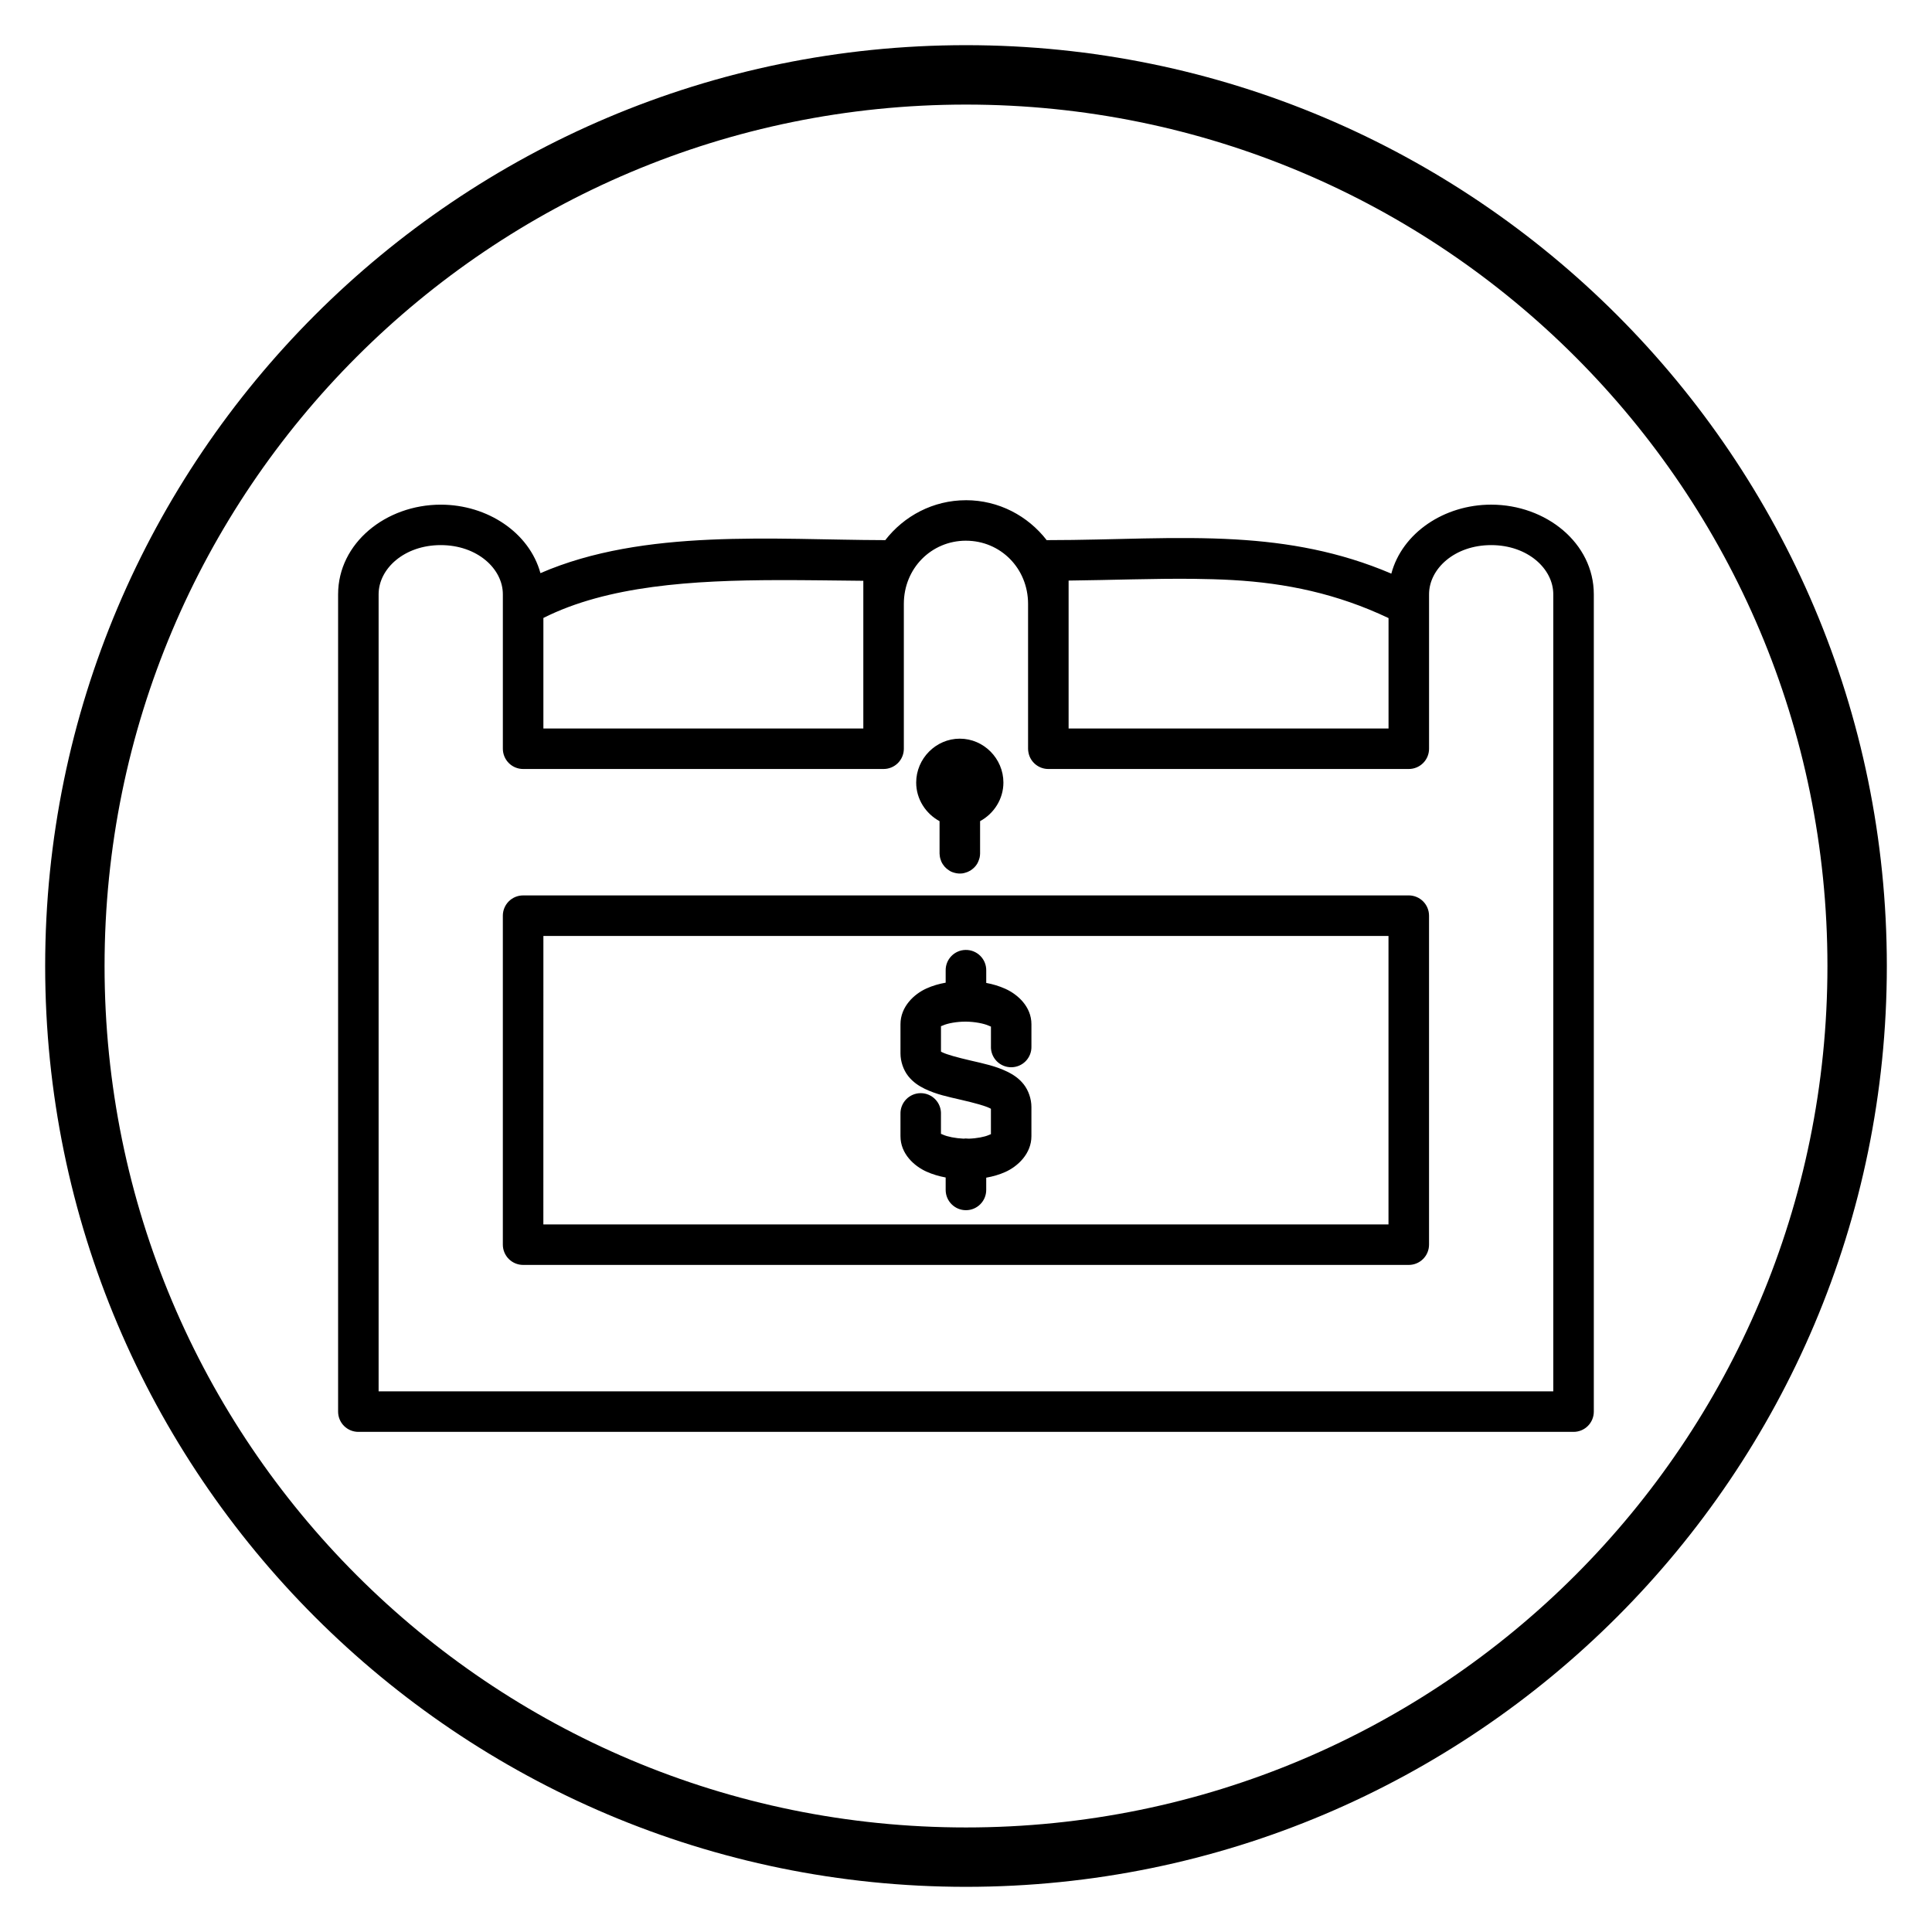
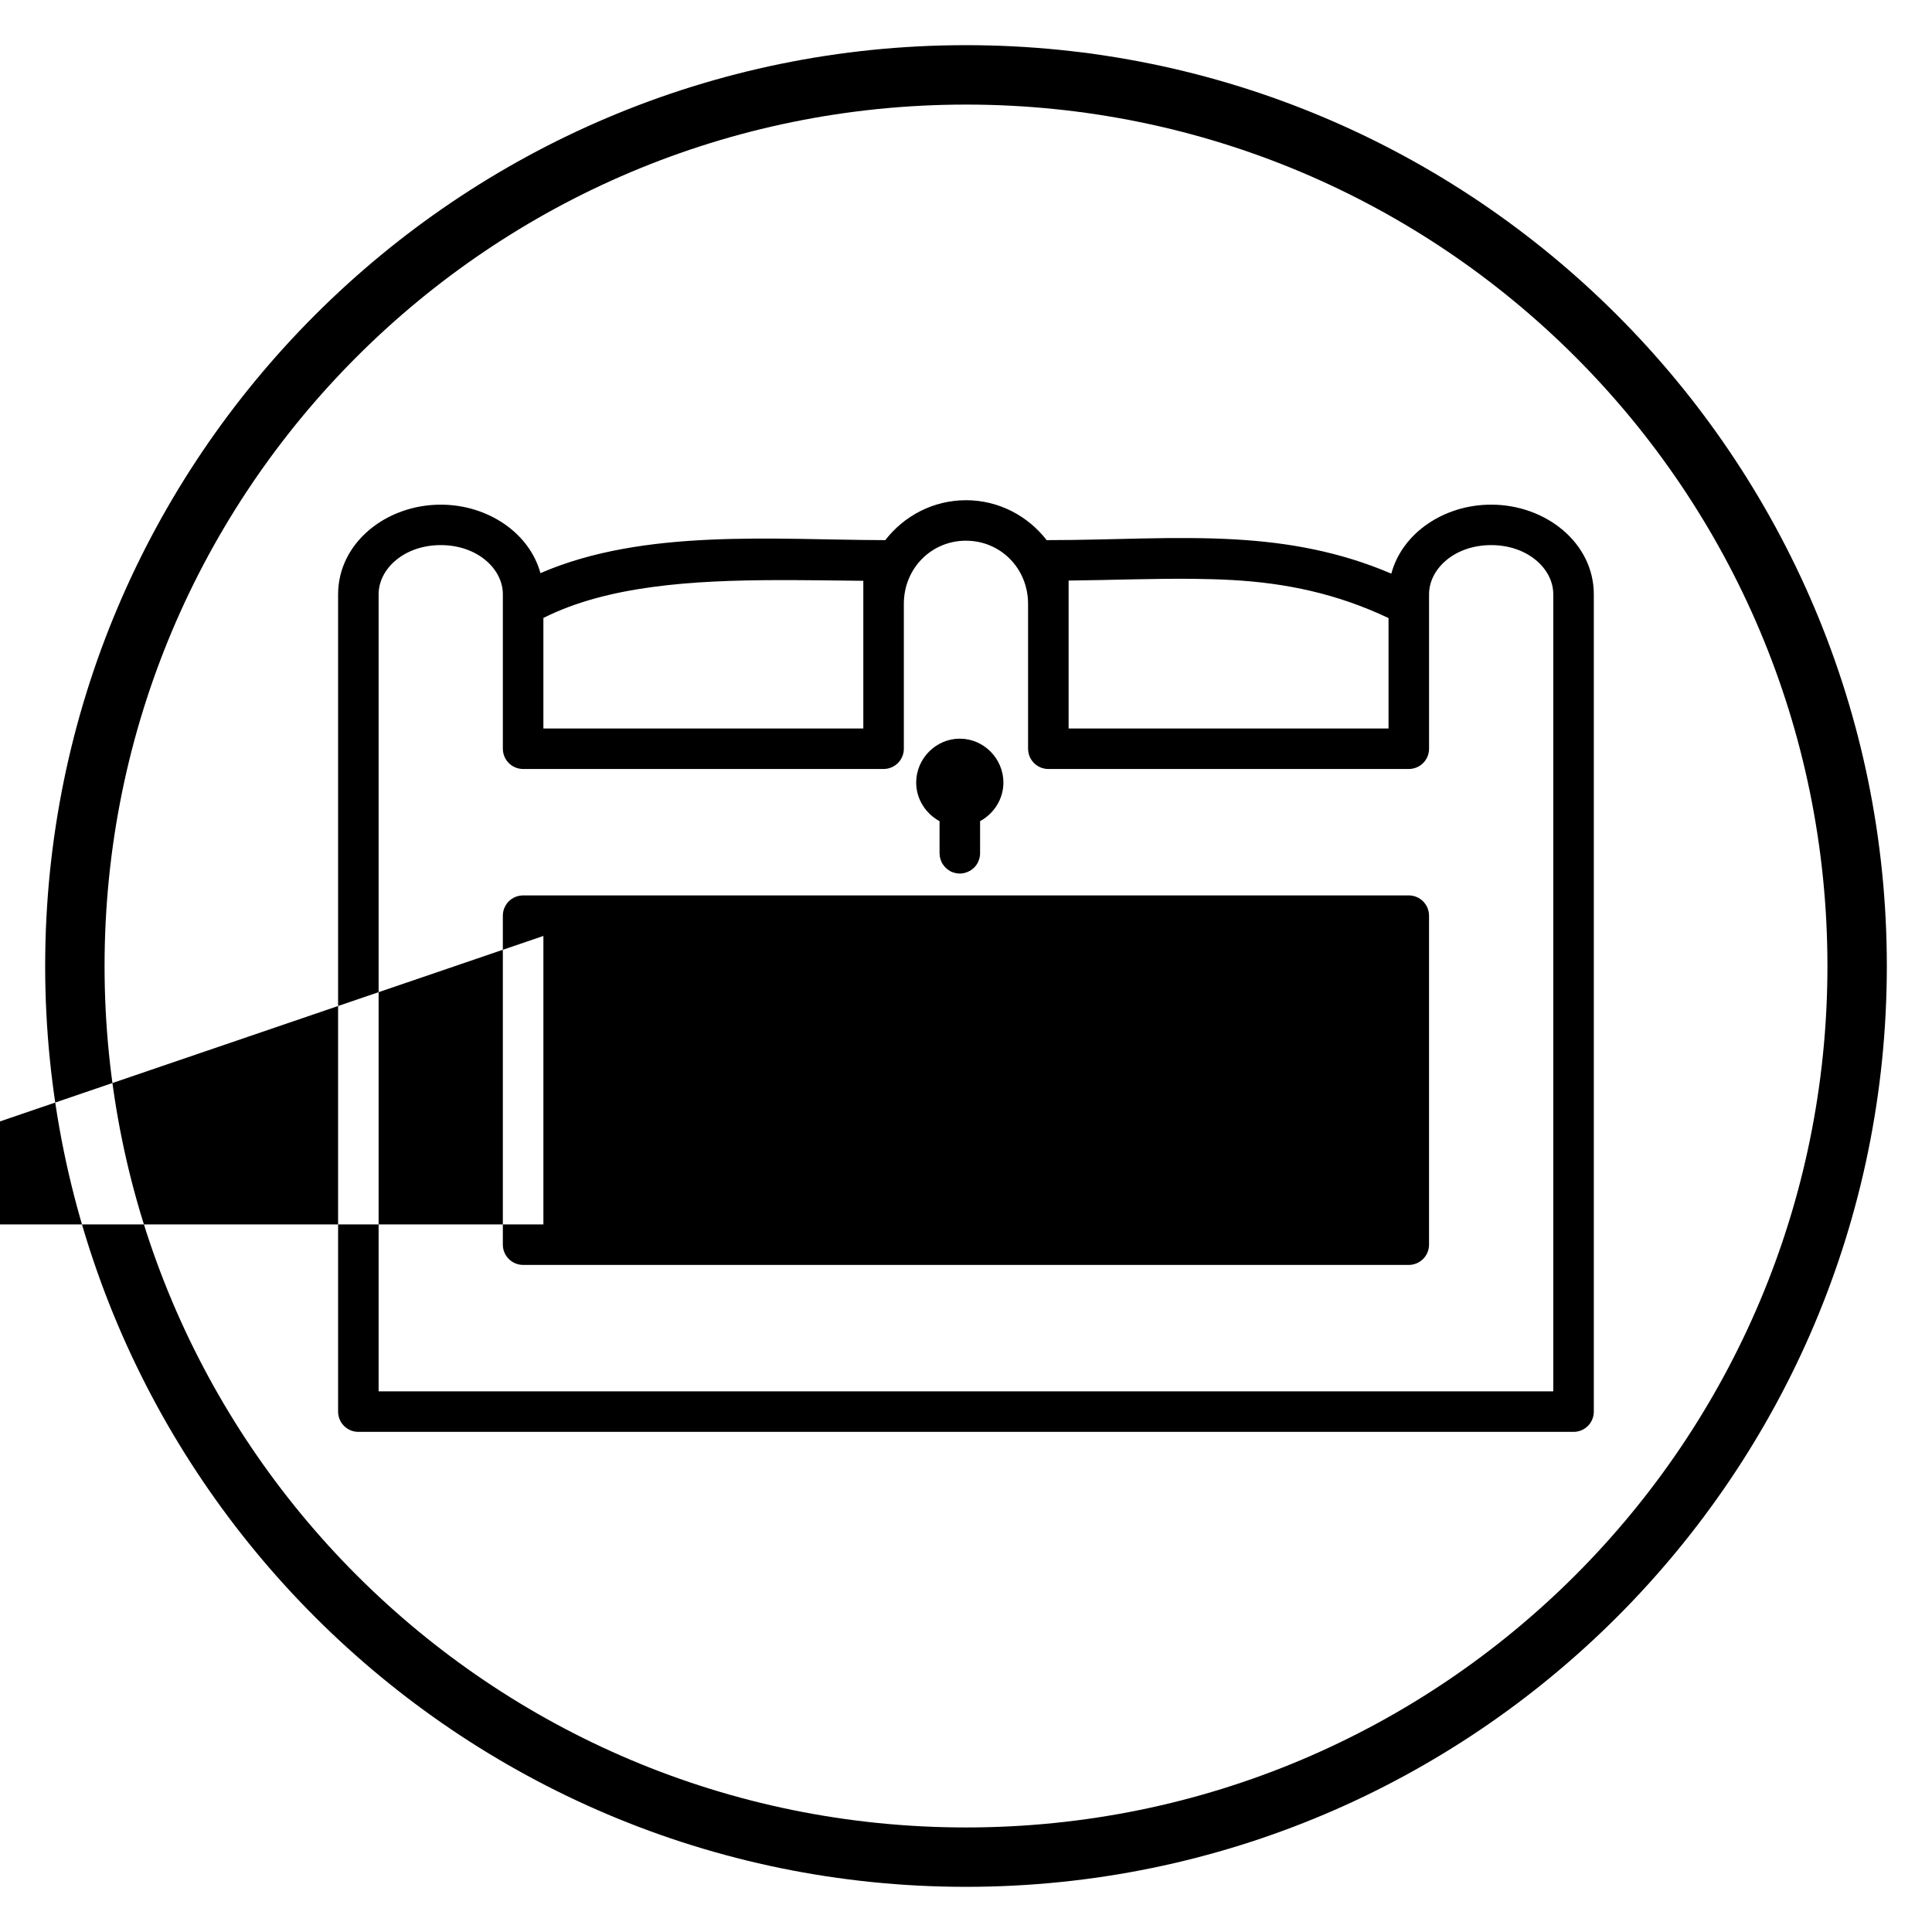
<svg xmlns="http://www.w3.org/2000/svg" fill="#000000" width="800px" height="800px" version="1.1" viewBox="144 144 512 512">
-   <path d="m400 155.97c-134.68 0-244.03 109.35-244.03 244.03 0 134.68 109.35 244.03 244.03 244.03 134.68 0 244.03-109.35 244.03-244.03 0-134.68-109.35-244.03-244.03-244.03zm0 15.746c126.17 0 228.29 102.11 228.29 228.29 0 126.17-102.11 228.29-228.29 228.29-126.17 0-228.29-102.11-228.29-228.29 0-126.17 102.11-228.29 228.29-228.29zm-0.008 104.85c-8.695 0-16.422 4.164-21.402 10.594v-0.004c-0.145-0.012-0.289-0.016-0.43-0.016-28.824-0.059-63.438-3.184-90.938 8.75-2.926-10.691-13.977-18.148-26.414-18.148-14.523 0-27.207 10.156-27.207 23.77v216.59-0.004c0 1.422 0.566 2.789 1.574 3.797 1.008 1.004 2.375 1.57 3.801 1.566h322.03c1.422 0.004 2.789-0.562 3.797-1.566 1.008-1.008 1.574-2.375 1.574-3.797v-216.59c0-13.613-12.684-23.77-27.207-23.77-12.488 0-23.582 7.516-26.453 18.281-13.773-5.883-27.387-8.246-41.176-9.055-16.148-0.949-32.531 0.176-49.723 0.176h0.004c-0.145 0-0.289 0.004-0.43 0.016-4.981-6.43-12.707-10.594-21.402-10.594zm0 10.73c9.176 0 16.457 7.336 16.457 16.742v38.391c0.004 0.355 0.043 0.715 0.117 1.066 0.035 0.172 0.078 0.344 0.129 0.516 0.695 2.246 2.777 3.781 5.129 3.781h95.52c1.422 0 2.789-0.562 3.797-1.57 1.008-1.004 1.574-2.371 1.574-3.797v-40.926c0-6.781 6.793-13.039 16.457-13.039 9.668 0 16.465 6.258 16.465 13.039v211.22h-311.3v-211.22c0-6.781 6.801-13.039 16.465-13.039 9.668 0 16.461 6.258 16.461 13.039v40.926c0.004 1.426 0.57 2.793 1.578 3.797 1.008 1.008 2.371 1.57 3.797 1.57h95.52c1.422 0 2.789-0.562 3.797-1.57 1.008-1.004 1.574-2.371 1.574-3.797v-38.391c0-9.406 7.285-16.742 16.461-16.742zm60.309 10.102c3.504 0.043 6.949 0.133 10.332 0.324 14.203 0.801 27.73 3.613 41.344 10.078v29.266h-84.785v-39.207c11.535-0.133 22.594-0.57 33.109-0.461zm-110.09 0.336c7.566-0.016 15.156 0.117 22.578 0.184v39.148l-84.785-0.004v-29.297c17.031-8.574 39.508-9.98 62.207-10.031zm48.156 42.02c-6.359 0-11.57 5.305-11.57 11.633 0 4.391 2.535 8.254 6.195 10.23v8.586c0.004 0.18 0.02 0.359 0.047 0.539 0.055 0.531 0.195 1.051 0.406 1.543 0.215 0.496 0.508 0.953 0.859 1.363 0.355 0.402 0.766 0.75 1.223 1.031 0.148 0.098 0.297 0.191 0.453 0.277 0.328 0.152 0.668 0.273 1.016 0.359 0.695 0.188 1.422 0.234 2.137 0.133 0.176-0.031 0.348-0.07 0.516-0.117 0.523-0.129 1.027-0.336 1.492-0.613 0.148-0.094 0.293-0.195 0.43-0.301 0.145-0.105 0.281-0.219 0.414-0.34 0.398-0.359 0.742-0.781 1.016-1.246 0.086-0.152 0.16-0.312 0.23-0.473 0.074-0.168 0.145-0.34 0.199-0.516 0.062-0.168 0.117-0.34 0.164-0.516 0.086-0.371 0.133-0.75 0.137-1.129v-8.586c3.652-1.98 6.18-5.84 6.18-10.23 0-6.328-5.188-11.625-11.547-11.625zm-115.73 41.543h-0.004c-1.426-0.004-2.793 0.562-3.801 1.57-1.008 1.008-1.574 2.375-1.574 3.801v87.176c0 1.426 0.566 2.793 1.574 3.801 1.008 1.008 2.375 1.574 3.801 1.574h234.7c1.426 0 2.793-0.566 3.801-1.574 1.008-1.008 1.574-2.375 1.574-3.801v-87.176c0-1.426-0.566-2.793-1.574-3.801-1.008-1.008-2.375-1.574-3.801-1.574zm5.367 10.738h223.96v76.445h-223.97zm111.9 3.707h-0.004c-2.965 0.043-5.332 2.477-5.289 5.441v3.238c-1.742 0.305-3.441 0.793-5.066 1.523-3.285 1.469-6.91 4.824-6.91 9.488v7.727c0 2.129 0.766 4.391 2.039 6.004 1.273 1.617 2.832 2.621 4.359 3.367 3.051 1.492 6.266 2.148 9.746 2.953 3.449 0.797 6.238 1.566 7.449 2.16 0.363 0.176 0.301 0.156 0.375 0.215v6.734c-0.059-0.008-0.105-0.004-0.578 0.207-1.098 0.488-3.172 0.898-5.328 0.961l0.004-0.004c-0.266-0.035-0.535-0.051-0.801-0.047-0.191 0.004-0.387 0.02-0.578 0.047-2.156-0.105-4.254-0.527-5.383-1.039-0.477-0.215-0.516-0.219-0.578-0.223v-5.258h0.004c0.047-1.453-0.5-2.863-1.512-3.906-1.008-1.043-2.402-1.633-3.852-1.633-1.453 0-2.848 0.59-3.856 1.633-1.012 1.043-1.559 2.453-1.512 3.906v5.859c0 4.688 3.641 7.93 6.887 9.395 1.625 0.734 3.336 1.23 5.09 1.555v3.297-0.004c0 2.969 2.406 5.375 5.375 5.375 2.965 0 5.371-2.406 5.371-5.375v-3.242c1.73-0.305 3.43-0.781 5.051-1.508 3.285-1.469 6.926-4.832 6.926-9.492v-7.727c0-2.129-0.766-4.387-2.039-6.004-1.27-1.617-2.832-2.613-4.359-3.359-3.051-1.492-6.266-2.152-9.746-2.961-3.449-0.801-6.238-1.566-7.449-2.16-0.363-0.176-0.301-0.156-0.375-0.215v-6.742c0.059 0.004 0.094 0.012 0.555-0.191 1.211-0.543 3.633-1.008 6.027-0.992s4.809 0.504 6.059 1.066c0.484 0.219 0.539 0.23 0.602 0.23v5.258h-0.004c-0.047 1.453 0.5 2.859 1.512 3.906 1.012 1.043 2.402 1.629 3.856 1.629 1.453 0 2.844-0.586 3.856-1.629 1.012-1.047 1.555-2.453 1.508-3.906v-5.867c0-4.688-3.664-7.922-6.91-9.387-1.621-0.73-3.32-1.234-5.066-1.559v-3.289c0.023-1.453-0.543-2.856-1.574-3.883-1.027-1.027-2.43-1.594-3.883-1.57z" />
+   <path d="m400 155.97c-134.68 0-244.03 109.35-244.03 244.03 0 134.68 109.35 244.03 244.03 244.03 134.68 0 244.03-109.35 244.03-244.03 0-134.68-109.35-244.03-244.03-244.03zm0 15.746c126.17 0 228.29 102.11 228.29 228.29 0 126.17-102.11 228.29-228.29 228.29-126.17 0-228.29-102.11-228.29-228.29 0-126.17 102.11-228.29 228.29-228.29zm-0.008 104.85c-8.695 0-16.422 4.164-21.402 10.594v-0.004c-0.145-0.012-0.289-0.016-0.43-0.016-28.824-0.059-63.438-3.184-90.938 8.75-2.926-10.691-13.977-18.148-26.414-18.148-14.523 0-27.207 10.156-27.207 23.77v216.59-0.004c0 1.422 0.566 2.789 1.574 3.797 1.008 1.004 2.375 1.57 3.801 1.566h322.03c1.422 0.004 2.789-0.562 3.797-1.566 1.008-1.008 1.574-2.375 1.574-3.797v-216.59c0-13.613-12.684-23.77-27.207-23.77-12.488 0-23.582 7.516-26.453 18.281-13.773-5.883-27.387-8.246-41.176-9.055-16.148-0.949-32.531 0.176-49.723 0.176h0.004c-0.145 0-0.289 0.004-0.43 0.016-4.981-6.43-12.707-10.594-21.402-10.594zm0 10.73c9.176 0 16.457 7.336 16.457 16.742v38.391c0.004 0.355 0.043 0.715 0.117 1.066 0.035 0.172 0.078 0.344 0.129 0.516 0.695 2.246 2.777 3.781 5.129 3.781h95.52c1.422 0 2.789-0.562 3.797-1.57 1.008-1.004 1.574-2.371 1.574-3.797v-40.926c0-6.781 6.793-13.039 16.457-13.039 9.668 0 16.465 6.258 16.465 13.039v211.22h-311.3v-211.22c0-6.781 6.801-13.039 16.465-13.039 9.668 0 16.461 6.258 16.461 13.039v40.926c0.004 1.426 0.57 2.793 1.578 3.797 1.008 1.008 2.371 1.57 3.797 1.57h95.52c1.422 0 2.789-0.562 3.797-1.57 1.008-1.004 1.574-2.371 1.574-3.797v-38.391c0-9.406 7.285-16.742 16.461-16.742zm60.309 10.102c3.504 0.043 6.949 0.133 10.332 0.324 14.203 0.801 27.73 3.613 41.344 10.078v29.266h-84.785v-39.207c11.535-0.133 22.594-0.57 33.109-0.461zm-110.09 0.336c7.566-0.016 15.156 0.117 22.578 0.184v39.148l-84.785-0.004v-29.297c17.031-8.574 39.508-9.98 62.207-10.031zm48.156 42.02c-6.359 0-11.57 5.305-11.57 11.633 0 4.391 2.535 8.254 6.195 10.23v8.586c0.004 0.18 0.02 0.359 0.047 0.539 0.055 0.531 0.195 1.051 0.406 1.543 0.215 0.496 0.508 0.953 0.859 1.363 0.355 0.402 0.766 0.75 1.223 1.031 0.148 0.098 0.297 0.191 0.453 0.277 0.328 0.152 0.668 0.273 1.016 0.359 0.695 0.188 1.422 0.234 2.137 0.133 0.176-0.031 0.348-0.07 0.516-0.117 0.523-0.129 1.027-0.336 1.492-0.613 0.148-0.094 0.293-0.195 0.43-0.301 0.145-0.105 0.281-0.219 0.414-0.34 0.398-0.359 0.742-0.781 1.016-1.246 0.086-0.152 0.16-0.312 0.23-0.473 0.074-0.168 0.145-0.34 0.199-0.516 0.062-0.168 0.117-0.34 0.164-0.516 0.086-0.371 0.133-0.75 0.137-1.129v-8.586c3.652-1.98 6.18-5.84 6.18-10.23 0-6.328-5.188-11.625-11.547-11.625zm-115.73 41.543h-0.004c-1.426-0.004-2.793 0.562-3.801 1.57-1.008 1.008-1.574 2.375-1.574 3.801v87.176c0 1.426 0.566 2.793 1.574 3.801 1.008 1.008 2.375 1.574 3.801 1.574h234.7c1.426 0 2.793-0.566 3.801-1.574 1.008-1.008 1.574-2.375 1.574-3.801v-87.176c0-1.426-0.566-2.793-1.574-3.801-1.008-1.008-2.375-1.574-3.801-1.574zm5.367 10.738v76.445h-223.97zm111.9 3.707h-0.004c-2.965 0.043-5.332 2.477-5.289 5.441v3.238c-1.742 0.305-3.441 0.793-5.066 1.523-3.285 1.469-6.91 4.824-6.91 9.488v7.727c0 2.129 0.766 4.391 2.039 6.004 1.273 1.617 2.832 2.621 4.359 3.367 3.051 1.492 6.266 2.148 9.746 2.953 3.449 0.797 6.238 1.566 7.449 2.16 0.363 0.176 0.301 0.156 0.375 0.215v6.734c-0.059-0.008-0.105-0.004-0.578 0.207-1.098 0.488-3.172 0.898-5.328 0.961l0.004-0.004c-0.266-0.035-0.535-0.051-0.801-0.047-0.191 0.004-0.387 0.02-0.578 0.047-2.156-0.105-4.254-0.527-5.383-1.039-0.477-0.215-0.516-0.219-0.578-0.223v-5.258h0.004c0.047-1.453-0.5-2.863-1.512-3.906-1.008-1.043-2.402-1.633-3.852-1.633-1.453 0-2.848 0.59-3.856 1.633-1.012 1.043-1.559 2.453-1.512 3.906v5.859c0 4.688 3.641 7.93 6.887 9.395 1.625 0.734 3.336 1.23 5.09 1.555v3.297-0.004c0 2.969 2.406 5.375 5.375 5.375 2.965 0 5.371-2.406 5.371-5.375v-3.242c1.73-0.305 3.43-0.781 5.051-1.508 3.285-1.469 6.926-4.832 6.926-9.492v-7.727c0-2.129-0.766-4.387-2.039-6.004-1.27-1.617-2.832-2.613-4.359-3.359-3.051-1.492-6.266-2.152-9.746-2.961-3.449-0.801-6.238-1.566-7.449-2.16-0.363-0.176-0.301-0.156-0.375-0.215v-6.742c0.059 0.004 0.094 0.012 0.555-0.191 1.211-0.543 3.633-1.008 6.027-0.992s4.809 0.504 6.059 1.066c0.484 0.219 0.539 0.23 0.602 0.23v5.258h-0.004c-0.047 1.453 0.5 2.859 1.512 3.906 1.012 1.043 2.402 1.629 3.856 1.629 1.453 0 2.844-0.586 3.856-1.629 1.012-1.047 1.555-2.453 1.508-3.906v-5.867c0-4.688-3.664-7.922-6.91-9.387-1.621-0.73-3.32-1.234-5.066-1.559v-3.289c0.023-1.453-0.543-2.856-1.574-3.883-1.027-1.027-2.43-1.594-3.883-1.57z" />
</svg>